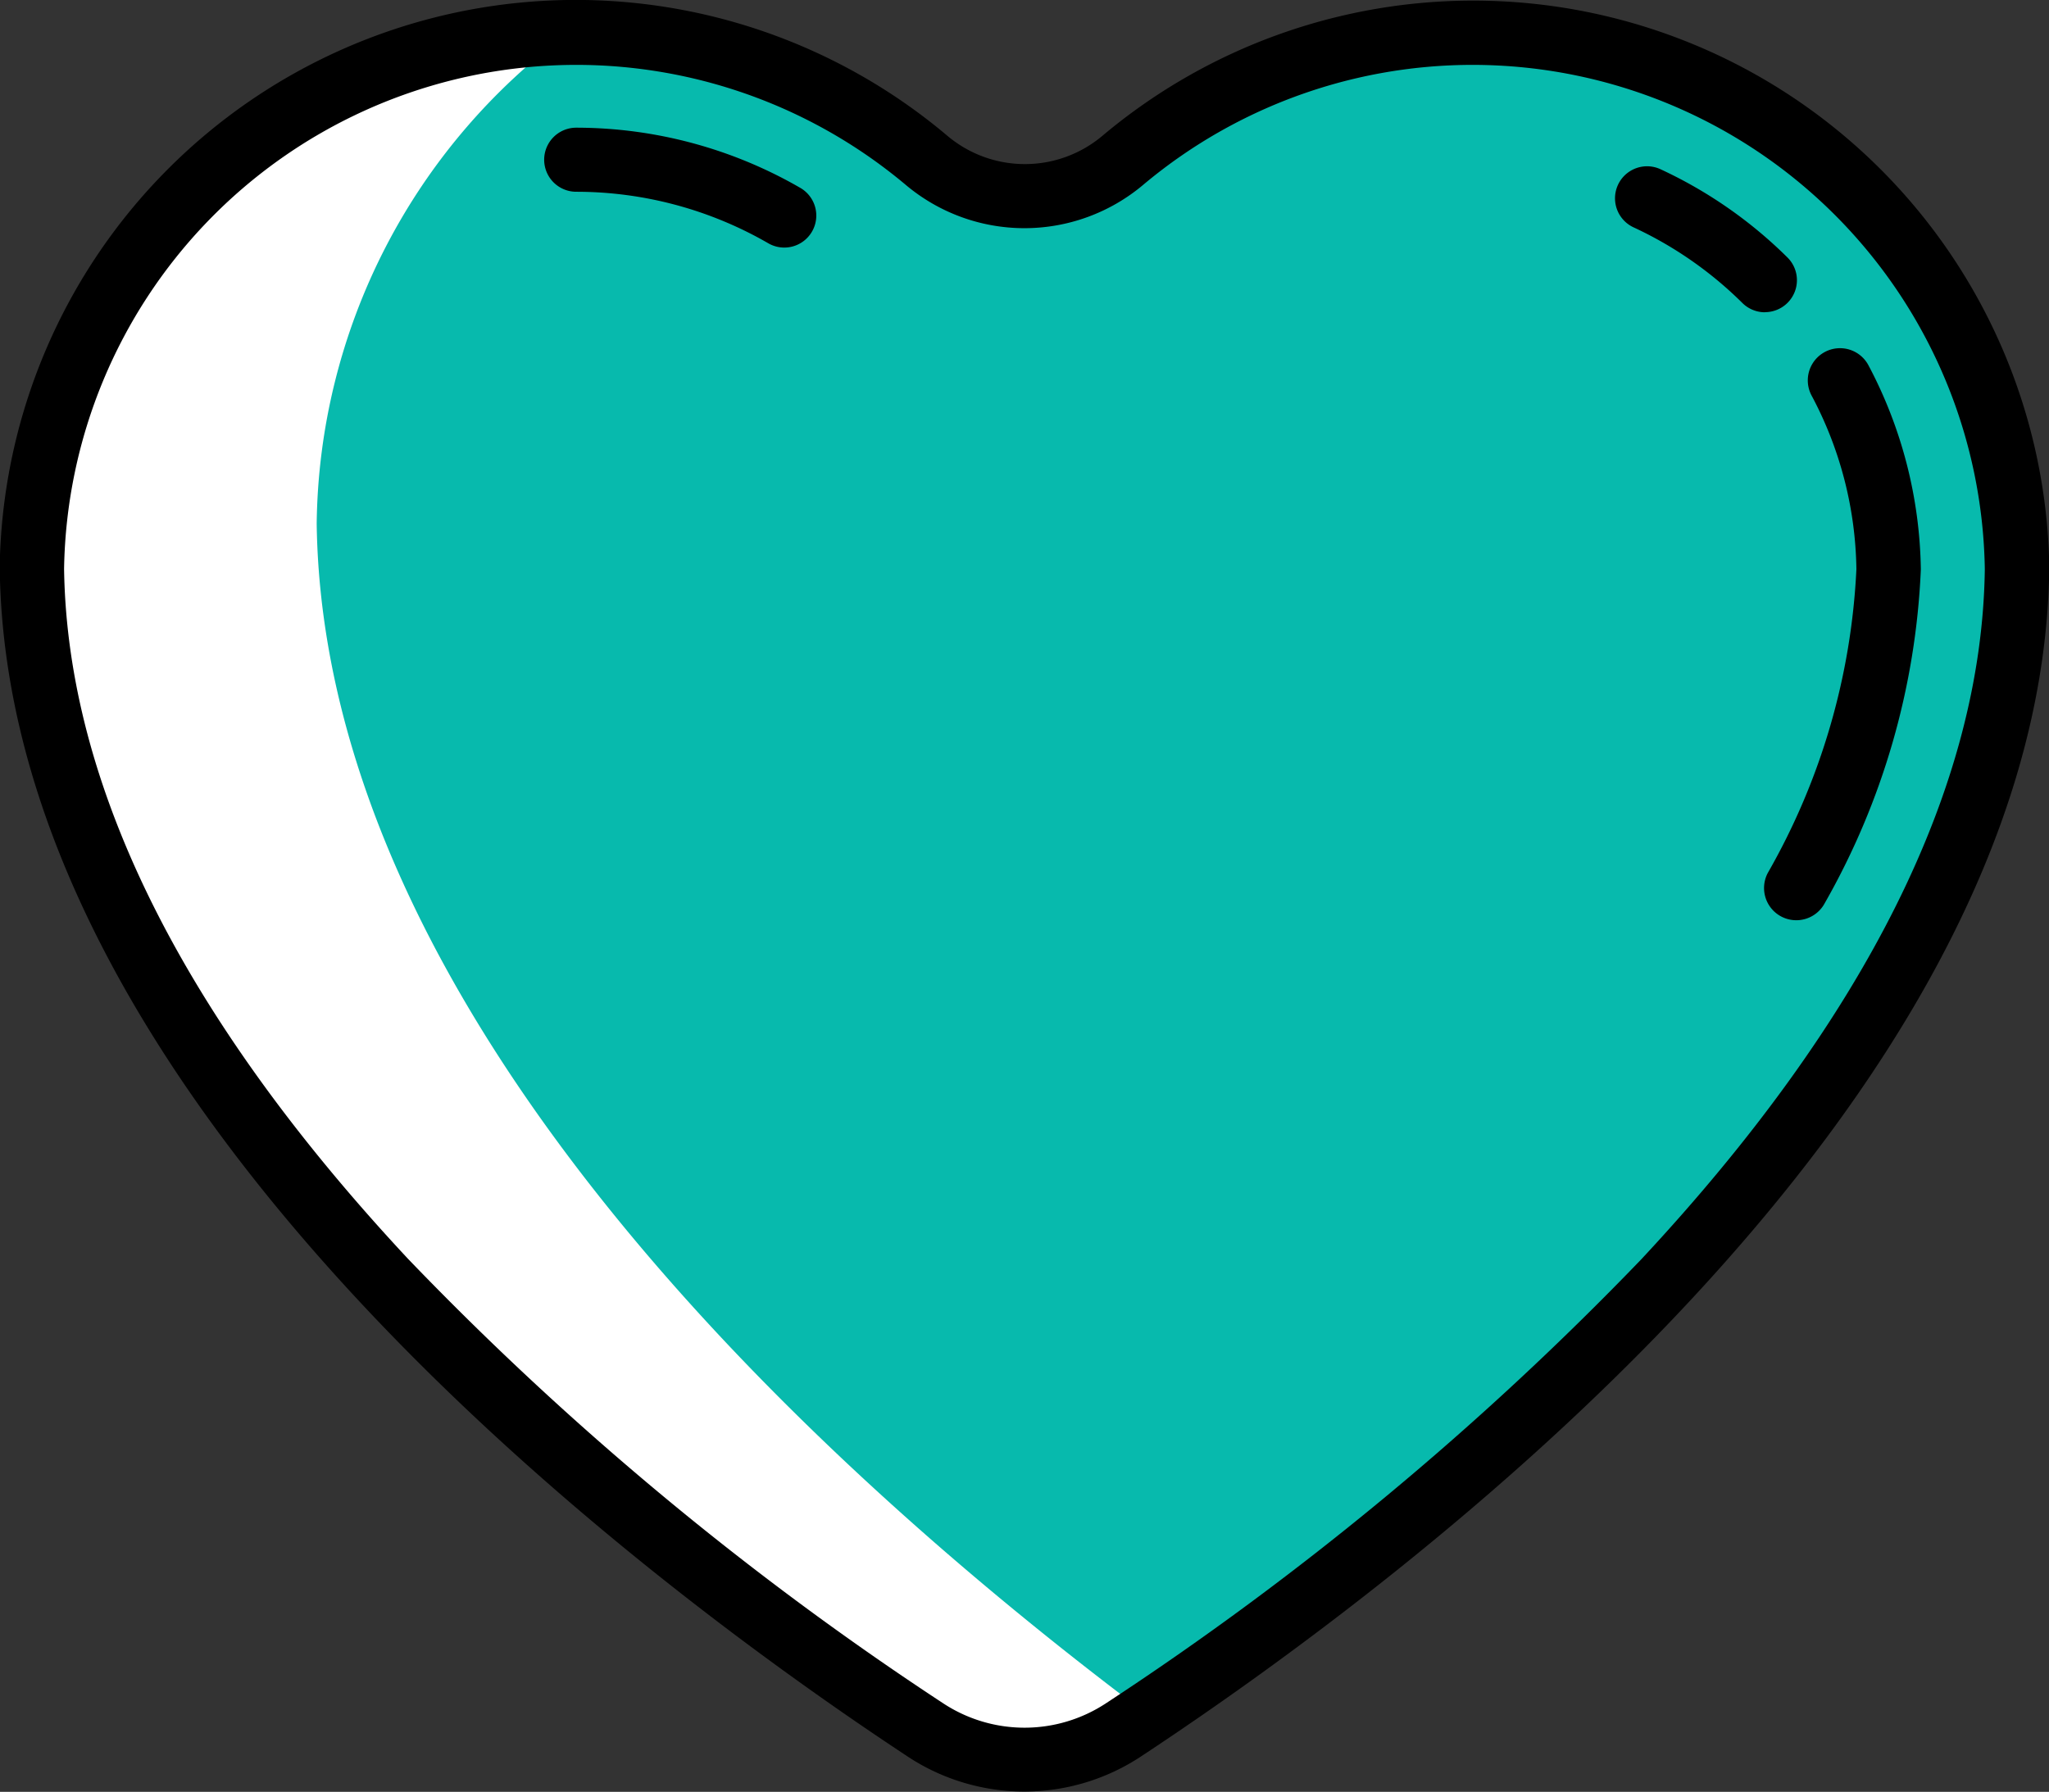
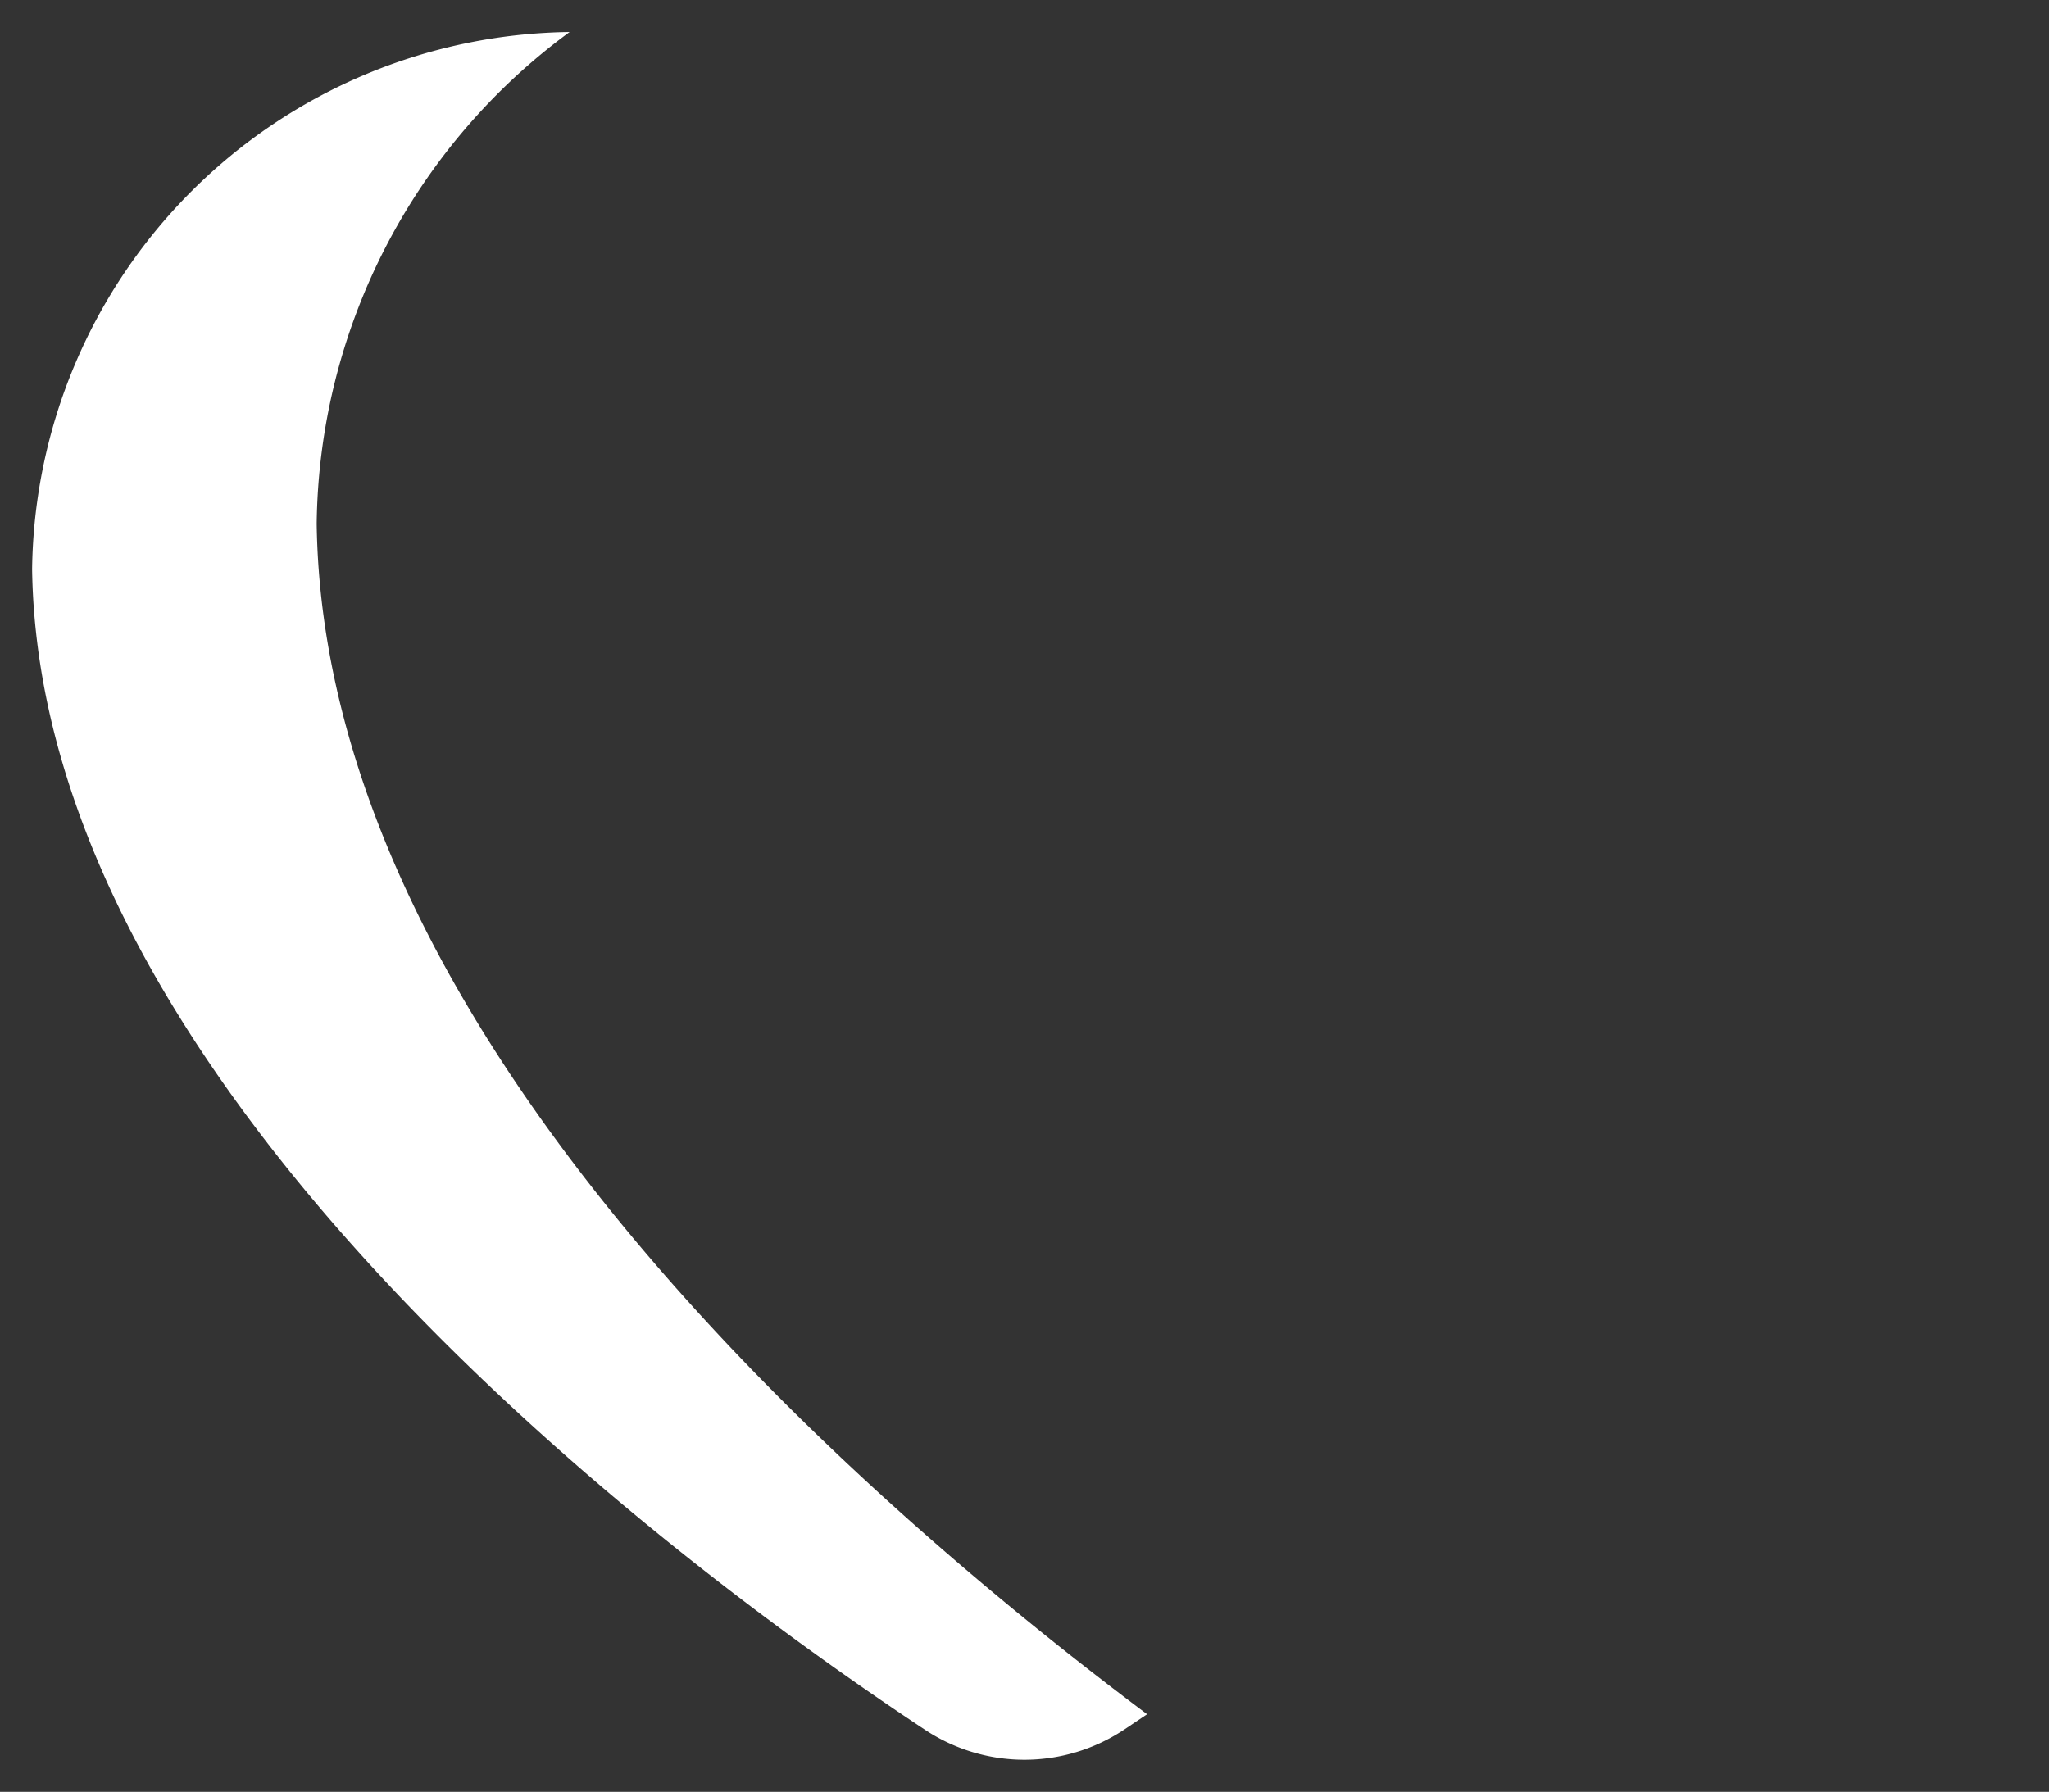
<svg xmlns="http://www.w3.org/2000/svg" width="18" height="15.745" viewBox="0 0 18 15.745">
  <rect x="0" y="0" width="18" height="15.745" fill="#333333" stroke="none" />
  <g id="Group_60810" data-name="Group 60810" transform="translate(0 -32.077)">
-     <path id="Path_112182" data-name="Path 112182" d="M8,44.861a4.78,4.78,0,0,1,7.855-3.66,1.34,1.34,0,0,0,1.727,0,4.78,4.78,0,0,1,7.855,3.66v-.141c0,4.637-5.639,8.819-7.847,10.279a1.58,1.58,0,0,1-1.743,0C13.64,53.539,8,49.357,8,44.721" transform="translate(-7.72 -7.722)" fill="#07baad" />
    <path id="Path_112183" data-name="Path 112183" d="M10.523,44.422c0,.023,0,.046,0,.069,0-.023,0-.046,0-.069s0-.061,0-.092c0,.031,0,.061,0,.092A5.437,5.437,0,0,1,12.745,40.1a4.781,4.781,0,0,0-4.722,4.72c.065,4.6,5.651,8.747,7.846,10.2a1.58,1.58,0,0,0,1.743,0l.206-.138C14.9,52.693,10.583,48.736,10.523,44.422Z" transform="translate(-7.741 -7.742)" fill="#fff" />
-     <path id="Path_112184" data-name="Path 112184" d="M18,37a.279.279,0,0,0,0-.039s0,0,0,0a5.061,5.061,0,0,0-8.314-3.692,1.057,1.057,0,0,1-1.365,0A5.061,5.061,0,0,0,0,36.956s0,0,0,0A.272.272,0,0,0,0,37v.141a.286.286,0,0,0,0,.035s0,0,0,0c.138,4.658,5.6,8.769,7.971,10.334a1.859,1.859,0,0,0,2.054,0C12.394,45.947,17.86,41.836,18,37.178c0,0,0,0,0,0a.286.286,0,0,0,0-.035V37ZM9.717,47.043a1.3,1.3,0,0,1-1.433,0,27.249,27.249,0,0,1-4.7-3.905C1.607,41.019.592,38.982.563,37.08v0s0-.006,0-.008a4.5,4.5,0,0,1,7.392-3.372,1.619,1.619,0,0,0,2.089,0,4.5,4.5,0,0,1,7.392,3.373v.008s0,0,0,.006c-.028,1.9-1.044,3.939-3.019,6.057A27.254,27.254,0,0,1,9.717,47.043ZM7.132,34.114a.281.281,0,0,1-.384.1,3.375,3.375,0,0,0-1.686-.452.281.281,0,1,1,0-.563,3.939,3.939,0,0,1,1.967.528A.281.281,0,0,1,7.132,34.114Zm8.375.707a.281.281,0,0,1-.2-.081,3.371,3.371,0,0,0-.956-.665.281.281,0,1,1,.236-.511,3.931,3.931,0,0,1,1.115.775.281.281,0,0,1-.2.481Zm1.367,2.254s0,.006,0,.009a6.482,6.482,0,0,1-.844,2.929.281.281,0,1,1-.5-.266,5.935,5.935,0,0,0,.778-2.669,3.333,3.333,0,0,0-.394-1.526.281.281,0,0,1,.5-.265A3.943,3.943,0,0,1,16.874,37.074Z" />
  </g>
</svg>